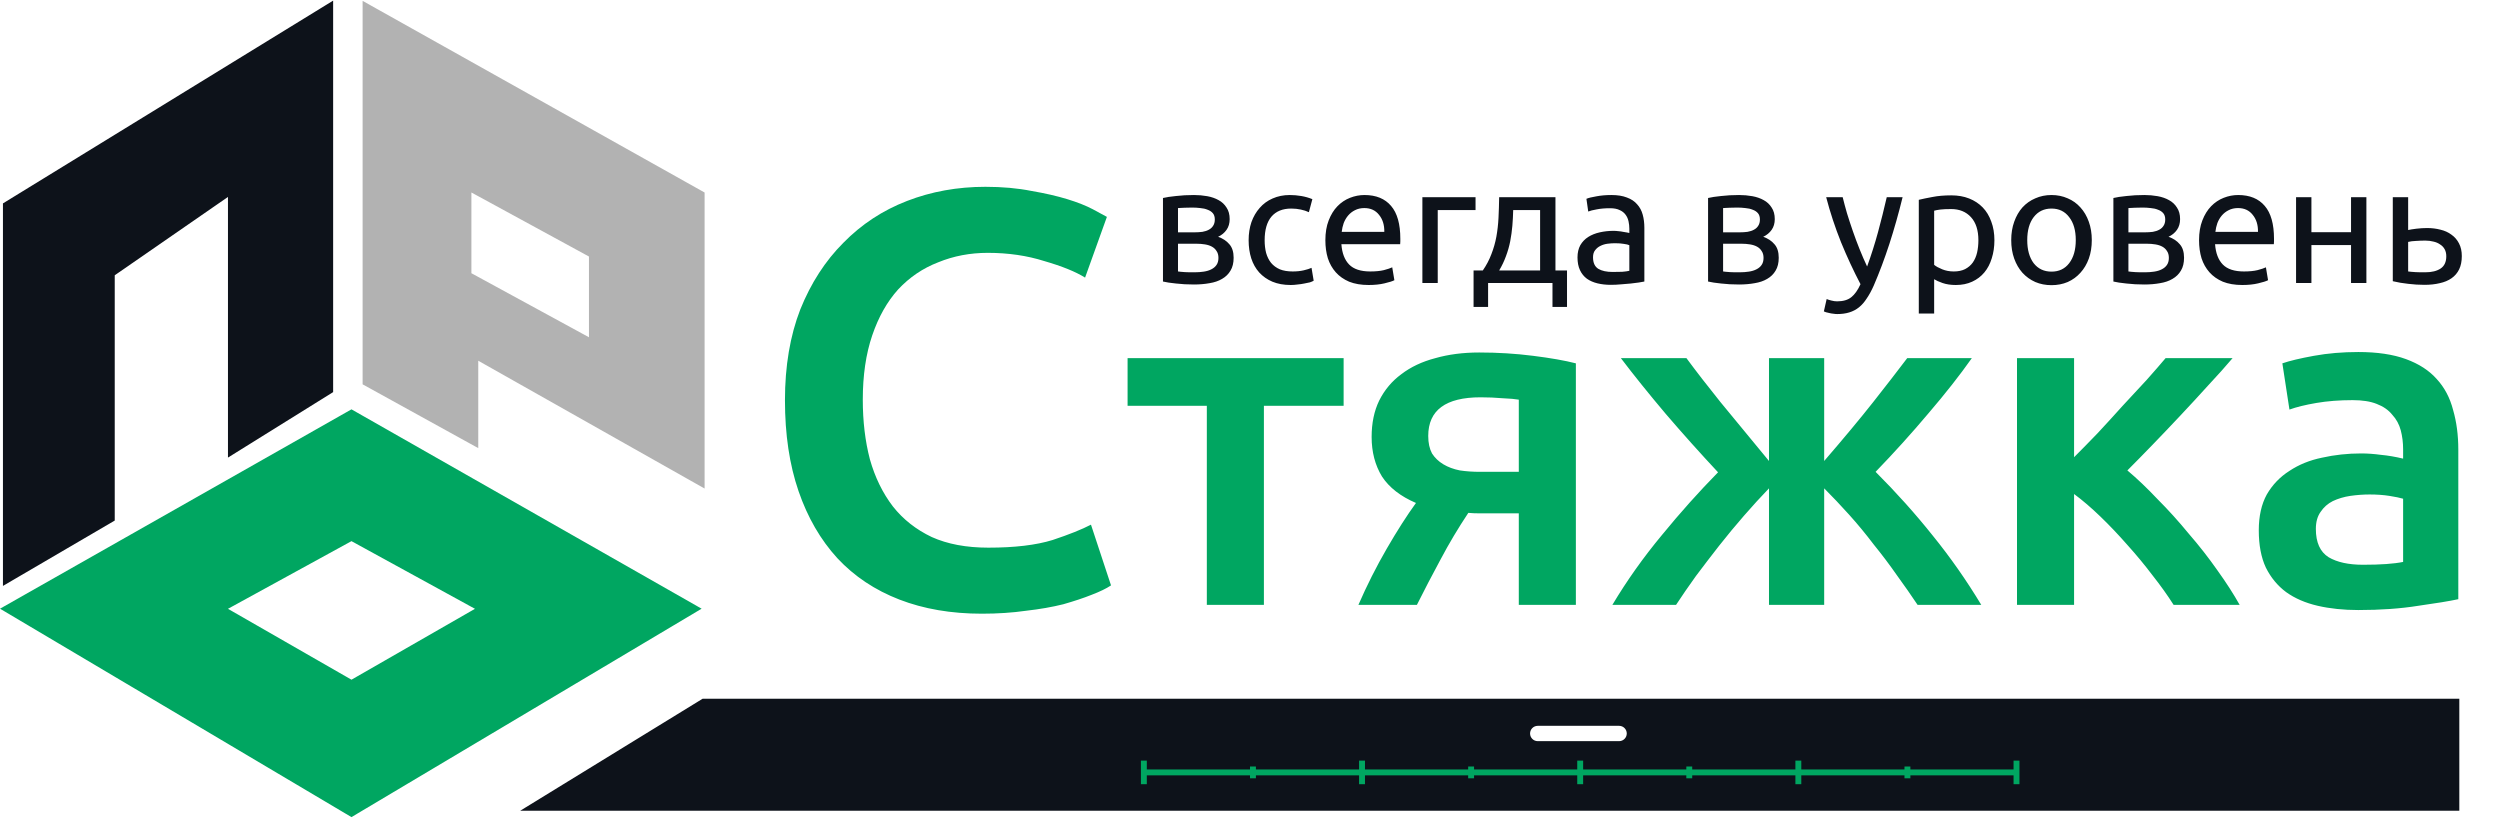
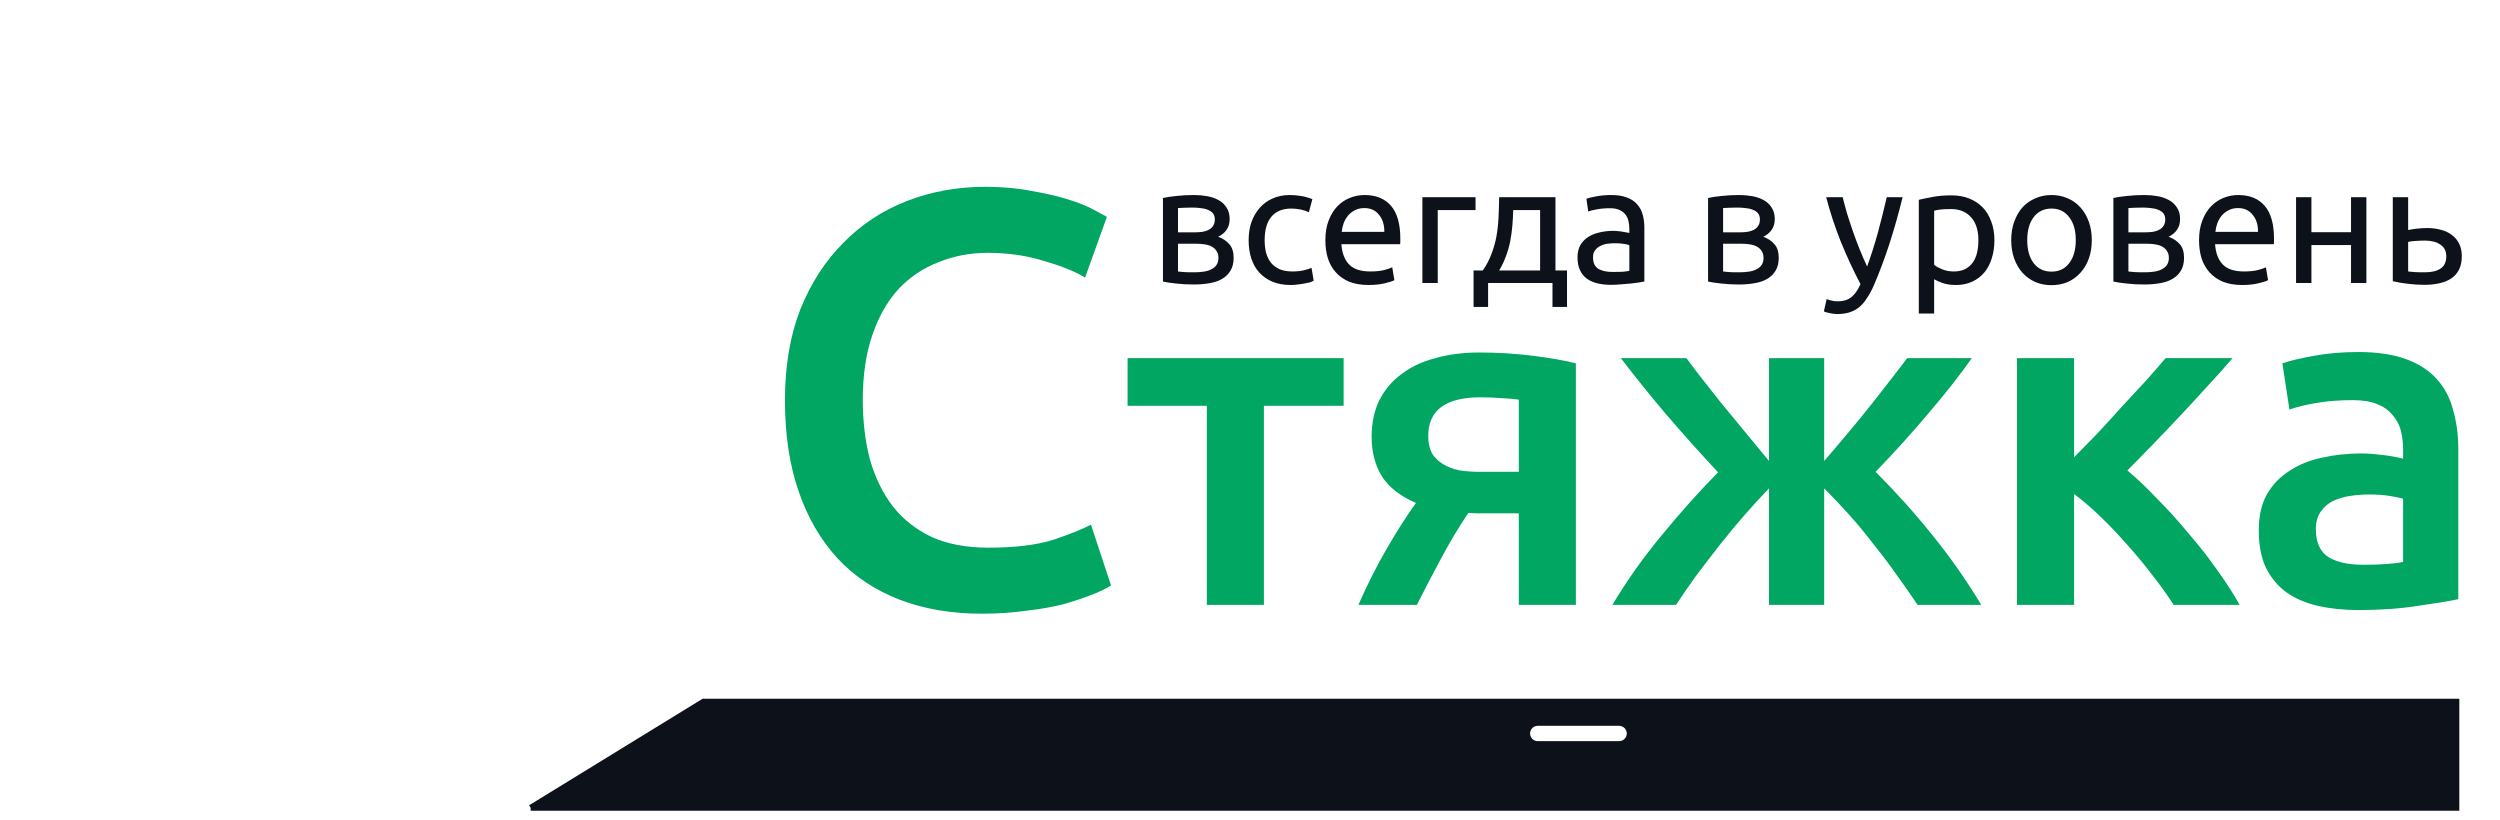
<svg xmlns="http://www.w3.org/2000/svg" width="424" height="139" viewBox="0 0 424 139" fill="none">
-   <path fill-rule="evenodd" clip-rule="evenodd" d="M59.609 138L118 103.244L59.609 70L1 103.244L59.609 138ZM81.578 103.244L59.609 115.854L37.64 103.244L59.609 91.208L81.578 103.244Z" fill="#00A661" stroke="#00A661" />
-   <path d="M18.959 88L1 98.5V34.776L56 1V66.224L39.163 76.706V32.447L18.959 46.424V88Z" fill="#0D121A" stroke="#0D121A" />
-   <path fill-rule="evenodd" clip-rule="evenodd" d="M119 32.944L62 1V64.887L80.612 75.155V60.324L119 82V32.944ZM79.449 31.803V46.634L100.388 58.042V43.211L79.449 31.803Z" fill="#B2B2B2" stroke="#B2B2B2" />
  <path d="M166.529 104.083C161.329 104.083 156.662 103.283 152.529 101.683C148.395 100.083 144.895 97.75 142.029 94.683C139.162 91.55 136.962 87.75 135.429 83.283C133.895 78.817 133.129 73.683 133.129 67.883C133.129 62.083 133.995 56.95 135.729 52.483C137.529 48.017 139.962 44.25 143.029 41.183C146.095 38.05 149.695 35.683 153.829 34.083C157.962 32.483 162.395 31.683 167.129 31.683C169.995 31.683 172.595 31.917 174.929 32.383C177.262 32.783 179.295 33.25 181.029 33.783C182.762 34.317 184.195 34.883 185.329 35.483C186.462 36.083 187.262 36.517 187.729 36.783L184.029 47.083C182.429 46.083 180.129 45.15 177.129 44.283C174.195 43.35 170.995 42.883 167.529 42.883C164.529 42.883 161.729 43.417 159.129 44.483C156.529 45.483 154.262 47.017 152.329 49.083C150.462 51.15 148.995 53.75 147.929 56.883C146.862 60.017 146.329 63.65 146.329 67.783C146.329 71.45 146.729 74.817 147.529 77.883C148.395 80.95 149.695 83.617 151.429 85.883C153.162 88.083 155.362 89.817 158.029 91.083C160.695 92.283 163.895 92.883 167.629 92.883C172.095 92.883 175.729 92.45 178.529 91.583C181.329 90.65 183.495 89.783 185.029 88.983L188.429 99.283C187.629 99.817 186.529 100.35 185.129 100.883C183.795 101.417 182.195 101.95 180.329 102.483C178.462 102.95 176.362 103.317 174.029 103.583C171.695 103.917 169.195 104.083 166.529 104.083ZM227.878 68.823H214.358V102.583H204.678V68.823H191.238V60.743H227.878V68.823ZM252.788 87.063C252.148 87.063 251.508 87.063 250.868 87.063C250.228 87.063 249.615 87.037 249.028 86.983C247.321 89.543 245.748 92.183 244.308 94.903C242.868 97.57 241.535 100.13 240.308 102.583H230.388C231.828 99.277 233.428 96.103 235.188 93.063C236.948 90.023 238.601 87.437 240.148 85.303C237.535 84.183 235.615 82.69 234.388 80.823C233.215 78.903 232.628 76.663 232.628 74.103C232.628 71.757 233.055 69.703 233.908 67.943C234.815 66.13 236.068 64.637 237.668 63.463C239.268 62.237 241.188 61.33 243.428 60.743C245.668 60.103 248.148 59.783 250.868 59.783C254.015 59.783 257.055 59.97 259.988 60.343C262.975 60.717 265.401 61.143 267.268 61.623V102.583H257.588V87.063H252.788ZM257.588 67.783C257.001 67.677 256.095 67.597 254.868 67.543C253.641 67.437 252.388 67.383 251.108 67.383C245.188 67.383 242.228 69.57 242.228 73.943C242.228 75.117 242.441 76.103 242.868 76.903C243.348 77.65 243.988 78.263 244.788 78.743C245.588 79.223 246.521 79.57 247.588 79.783C248.655 79.943 249.801 80.023 251.028 80.023H257.588V67.783ZM273.461 102.583C275.914 98.477 278.714 94.53 281.861 90.743C285.007 86.903 288.181 83.357 291.381 80.103C288.341 76.85 285.381 73.543 282.501 70.183C279.621 66.77 277.087 63.623 274.901 60.743H286.021C287.674 62.983 289.594 65.463 291.781 68.183C294.021 70.903 296.767 74.237 300.021 78.183V60.743H309.381V78.183C312.741 74.29 315.514 70.957 317.701 68.183C319.887 65.41 321.807 62.93 323.461 60.743H334.421C332.394 63.623 329.941 66.743 327.061 70.103C324.234 73.463 321.247 76.77 318.101 80.023C321.621 83.543 324.847 87.143 327.781 90.823C330.767 94.503 333.514 98.423 336.021 102.583H325.221C324.154 100.983 322.981 99.303 321.701 97.543C320.474 95.783 319.167 94.05 317.781 92.343C316.447 90.583 315.061 88.903 313.621 87.303C312.181 85.703 310.767 84.21 309.381 82.823V102.583H300.021V82.823C298.634 84.263 297.221 85.81 295.781 87.463C294.341 89.117 292.927 90.823 291.541 92.583C290.207 94.29 288.901 95.997 287.621 97.703C286.394 99.41 285.274 101.037 284.261 102.583H273.461ZM351.763 77.543C352.99 76.317 354.323 74.957 355.763 73.463C357.203 71.917 358.616 70.37 360.003 68.823C361.443 67.277 362.803 65.81 364.083 64.423C365.363 62.983 366.43 61.757 367.283 60.743H378.643C377.47 62.13 376.11 63.65 374.563 65.303C373.07 66.957 371.496 68.663 369.843 70.423C368.243 72.13 366.643 73.81 365.043 75.463C363.496 77.063 362.083 78.503 360.803 79.783C362.456 81.17 364.163 82.797 365.923 84.663C367.736 86.477 369.496 88.423 371.203 90.503C372.963 92.53 374.59 94.61 376.083 96.743C377.576 98.823 378.83 100.77 379.843 102.583H368.643C367.63 100.983 366.43 99.303 365.043 97.543C363.71 95.783 362.296 94.077 360.803 92.423C359.31 90.717 357.79 89.117 356.243 87.623C354.696 86.13 353.203 84.85 351.763 83.783V102.583H342.083V60.743H351.763V77.543ZM400.769 95.783C403.755 95.783 406.022 95.623 407.569 95.303V84.583C407.035 84.423 406.262 84.263 405.249 84.103C404.235 83.943 403.115 83.863 401.889 83.863C400.822 83.863 399.729 83.943 398.609 84.103C397.542 84.263 396.555 84.557 395.649 84.983C394.795 85.41 394.102 86.023 393.569 86.823C393.035 87.57 392.769 88.53 392.769 89.703C392.769 91.997 393.489 93.597 394.929 94.503C396.369 95.357 398.315 95.783 400.769 95.783ZM399.969 59.703C403.169 59.703 405.862 60.103 408.049 60.903C410.235 61.703 411.969 62.823 413.249 64.263C414.582 65.703 415.515 67.463 416.049 69.543C416.635 71.57 416.929 73.81 416.929 76.263V101.623C415.435 101.943 413.169 102.317 410.129 102.743C407.142 103.223 403.755 103.463 399.969 103.463C397.462 103.463 395.169 103.223 393.089 102.743C391.009 102.263 389.222 101.49 387.729 100.423C386.289 99.357 385.142 97.97 384.289 96.263C383.489 94.557 383.089 92.45 383.089 89.943C383.089 87.543 383.542 85.517 384.449 83.863C385.409 82.21 386.689 80.877 388.289 79.863C389.889 78.797 391.729 78.05 393.809 77.623C395.942 77.143 398.155 76.903 400.449 76.903C401.515 76.903 402.635 76.983 403.809 77.143C404.982 77.25 406.235 77.463 407.569 77.783V76.183C407.569 75.063 407.435 73.997 407.169 72.983C406.902 71.97 406.422 71.09 405.729 70.343C405.089 69.543 404.209 68.93 403.089 68.503C402.022 68.077 400.662 67.863 399.009 67.863C396.769 67.863 394.715 68.023 392.849 68.343C390.982 68.663 389.462 69.037 388.289 69.463L387.089 61.623C388.315 61.197 390.102 60.77 392.449 60.343C394.795 59.917 397.302 59.703 399.969 59.703Z" fill="#00A661" />
  <path d="M199.788 46.04C199.9 46.059 200.059 46.077 200.264 46.096C200.469 46.115 200.703 46.133 200.964 46.152C201.225 46.152 201.496 46.161 201.776 46.18C202.075 46.18 202.355 46.18 202.616 46.18C203.157 46.18 203.671 46.143 204.156 46.068C204.66 45.993 205.089 45.863 205.444 45.676C205.817 45.489 206.107 45.247 206.312 44.948C206.536 44.631 206.648 44.229 206.648 43.744C206.648 43.277 206.545 42.895 206.34 42.596C206.153 42.279 205.892 42.027 205.556 41.84C205.22 41.653 204.819 41.523 204.352 41.448C203.904 41.373 203.419 41.336 202.896 41.336H199.788V46.04ZM202.56 39.404C203.064 39.404 203.521 39.376 203.932 39.32C204.361 39.245 204.725 39.124 205.024 38.956C205.341 38.788 205.584 38.564 205.752 38.284C205.939 38.004 206.032 37.649 206.032 37.22C206.032 36.772 205.92 36.417 205.696 36.156C205.472 35.895 205.173 35.699 204.8 35.568C204.445 35.419 204.035 35.325 203.568 35.288C203.12 35.232 202.663 35.204 202.196 35.204C201.767 35.204 201.328 35.213 200.88 35.232C200.451 35.251 200.087 35.269 199.788 35.288V39.404H202.56ZM202.504 48.252C201.403 48.252 200.385 48.196 199.452 48.084C198.519 47.991 197.781 47.879 197.24 47.748V33.58C197.781 33.449 198.519 33.337 199.452 33.244C200.385 33.132 201.403 33.076 202.504 33.076C203.269 33.076 204.016 33.141 204.744 33.272C205.472 33.403 206.116 33.627 206.676 33.944C207.236 34.243 207.684 34.663 208.02 35.204C208.375 35.727 208.552 36.38 208.552 37.164C208.552 37.873 208.375 38.48 208.02 38.984C207.665 39.488 207.189 39.88 206.592 40.16C207.395 40.44 208.029 40.86 208.496 41.42C208.981 41.961 209.224 42.727 209.224 43.716C209.224 44.593 209.047 45.321 208.692 45.9C208.356 46.479 207.88 46.945 207.264 47.3C206.667 47.655 205.957 47.897 205.136 48.028C204.315 48.177 203.437 48.252 202.504 48.252ZM218.908 48.336C217.732 48.336 216.696 48.149 215.8 47.776C214.923 47.403 214.176 46.88 213.56 46.208C212.963 45.536 212.515 44.743 212.216 43.828C211.917 42.895 211.768 41.868 211.768 40.748C211.768 39.628 211.927 38.601 212.244 37.668C212.58 36.735 213.047 35.932 213.644 35.26C214.241 34.569 214.969 34.037 215.828 33.664C216.705 33.272 217.676 33.076 218.74 33.076C219.393 33.076 220.047 33.132 220.7 33.244C221.353 33.356 221.979 33.533 222.576 33.776L221.988 35.988C221.596 35.801 221.139 35.652 220.616 35.54C220.112 35.428 219.571 35.372 218.992 35.372C217.536 35.372 216.416 35.829 215.632 36.744C214.867 37.659 214.484 38.993 214.484 40.748C214.484 41.532 214.568 42.251 214.736 42.904C214.923 43.557 215.203 44.117 215.576 44.584C215.968 45.051 216.463 45.415 217.06 45.676C217.657 45.919 218.385 46.04 219.244 46.04C219.935 46.04 220.56 45.975 221.12 45.844C221.68 45.713 222.119 45.573 222.436 45.424L222.8 47.608C222.651 47.701 222.436 47.795 222.156 47.888C221.876 47.963 221.559 48.028 221.204 48.084C220.849 48.159 220.467 48.215 220.056 48.252C219.664 48.308 219.281 48.336 218.908 48.336ZM224.783 40.748C224.783 39.46 224.97 38.34 225.343 37.388C225.717 36.417 226.211 35.615 226.827 34.98C227.443 34.345 228.153 33.869 228.955 33.552C229.758 33.235 230.579 33.076 231.419 33.076C233.379 33.076 234.882 33.692 235.927 34.924C236.973 36.137 237.495 37.995 237.495 40.496C237.495 40.608 237.495 40.757 237.495 40.944C237.495 41.112 237.486 41.271 237.467 41.42H227.499C227.611 42.932 228.05 44.08 228.815 44.864C229.581 45.648 230.775 46.04 232.399 46.04C233.314 46.04 234.079 45.965 234.695 45.816C235.33 45.648 235.806 45.489 236.123 45.34L236.487 47.524C236.17 47.692 235.61 47.869 234.807 48.056C234.023 48.243 233.127 48.336 232.119 48.336C230.85 48.336 229.749 48.149 228.815 47.776C227.901 47.384 227.145 46.852 226.547 46.18C225.95 45.508 225.502 44.715 225.203 43.8C224.923 42.867 224.783 41.849 224.783 40.748ZM234.779 39.32C234.798 38.144 234.499 37.183 233.883 36.436C233.286 35.671 232.455 35.288 231.391 35.288C230.794 35.288 230.262 35.409 229.795 35.652C229.347 35.876 228.965 36.175 228.647 36.548C228.33 36.921 228.078 37.351 227.891 37.836C227.723 38.321 227.611 38.816 227.555 39.32H234.779ZM250.252 35.624H243.84V48H241.236V33.44H250.252V35.624ZM249.917 45.872H251.485C252.101 44.976 252.586 44.052 252.941 43.1C253.314 42.148 253.594 41.168 253.781 40.16C253.967 39.133 254.089 38.069 254.145 36.968C254.201 35.848 254.238 34.672 254.257 33.44H263.805V45.872H265.765V52.06H263.301V48H252.381V52.06H249.917V45.872ZM261.201 45.872V35.624H256.637C256.618 36.501 256.571 37.388 256.497 38.284C256.422 39.161 256.301 40.039 256.133 40.916C255.965 41.775 255.722 42.624 255.405 43.464C255.106 44.285 254.723 45.088 254.257 45.872H261.201ZM273.508 46.124C274.124 46.124 274.665 46.115 275.132 46.096C275.617 46.059 276.019 46.003 276.336 45.928V41.588C276.149 41.495 275.841 41.42 275.412 41.364C275.001 41.289 274.497 41.252 273.9 41.252C273.508 41.252 273.088 41.28 272.64 41.336C272.211 41.392 271.809 41.513 271.436 41.7C271.081 41.868 270.783 42.111 270.54 42.428C270.297 42.727 270.176 43.128 270.176 43.632C270.176 44.565 270.475 45.219 271.072 45.592C271.669 45.947 272.481 46.124 273.508 46.124ZM273.284 33.076C274.329 33.076 275.207 33.216 275.916 33.496C276.644 33.757 277.223 34.14 277.652 34.644C278.1 35.129 278.417 35.717 278.604 36.408C278.791 37.08 278.884 37.827 278.884 38.648V47.748C278.66 47.785 278.343 47.841 277.932 47.916C277.54 47.972 277.092 48.028 276.588 48.084C276.084 48.14 275.533 48.187 274.936 48.224C274.357 48.28 273.779 48.308 273.2 48.308C272.379 48.308 271.623 48.224 270.932 48.056C270.241 47.888 269.644 47.627 269.14 47.272C268.636 46.899 268.244 46.413 267.964 45.816C267.684 45.219 267.544 44.5 267.544 43.66C267.544 42.857 267.703 42.167 268.02 41.588C268.356 41.009 268.804 40.543 269.364 40.188C269.924 39.833 270.577 39.572 271.324 39.404C272.071 39.236 272.855 39.152 273.676 39.152C273.937 39.152 274.208 39.171 274.488 39.208C274.768 39.227 275.029 39.264 275.272 39.32C275.533 39.357 275.757 39.395 275.944 39.432C276.131 39.469 276.261 39.497 276.336 39.516V38.788C276.336 38.359 276.289 37.939 276.196 37.528C276.103 37.099 275.935 36.725 275.692 36.408C275.449 36.072 275.113 35.811 274.684 35.624C274.273 35.419 273.732 35.316 273.06 35.316C272.201 35.316 271.445 35.381 270.792 35.512C270.157 35.624 269.681 35.745 269.364 35.876L269.056 33.72C269.392 33.571 269.952 33.431 270.736 33.3C271.52 33.151 272.369 33.076 273.284 33.076ZM292.237 46.04C292.349 46.059 292.508 46.077 292.713 46.096C292.919 46.115 293.152 46.133 293.413 46.152C293.675 46.152 293.945 46.161 294.225 46.18C294.524 46.18 294.804 46.18 295.065 46.18C295.607 46.18 296.12 46.143 296.605 46.068C297.109 45.993 297.539 45.863 297.893 45.676C298.267 45.489 298.556 45.247 298.761 44.948C298.985 44.631 299.097 44.229 299.097 43.744C299.097 43.277 298.995 42.895 298.789 42.596C298.603 42.279 298.341 42.027 298.005 41.84C297.669 41.653 297.268 41.523 296.801 41.448C296.353 41.373 295.868 41.336 295.345 41.336H292.237V46.04ZM295.009 39.404C295.513 39.404 295.971 39.376 296.381 39.32C296.811 39.245 297.175 39.124 297.473 38.956C297.791 38.788 298.033 38.564 298.201 38.284C298.388 38.004 298.481 37.649 298.481 37.22C298.481 36.772 298.369 36.417 298.145 36.156C297.921 35.895 297.623 35.699 297.249 35.568C296.895 35.419 296.484 35.325 296.017 35.288C295.569 35.232 295.112 35.204 294.645 35.204C294.216 35.204 293.777 35.213 293.329 35.232C292.9 35.251 292.536 35.269 292.237 35.288V39.404H295.009ZM294.953 48.252C293.852 48.252 292.835 48.196 291.901 48.084C290.968 47.991 290.231 47.879 289.689 47.748V33.58C290.231 33.449 290.968 33.337 291.901 33.244C292.835 33.132 293.852 33.076 294.953 33.076C295.719 33.076 296.465 33.141 297.193 33.272C297.921 33.403 298.565 33.627 299.125 33.944C299.685 34.243 300.133 34.663 300.469 35.204C300.824 35.727 301.001 36.38 301.001 37.164C301.001 37.873 300.824 38.48 300.469 38.984C300.115 39.488 299.639 39.88 299.041 40.16C299.844 40.44 300.479 40.86 300.945 41.42C301.431 41.961 301.673 42.727 301.673 43.716C301.673 44.593 301.496 45.321 301.141 45.9C300.805 46.479 300.329 46.945 299.713 47.3C299.116 47.655 298.407 47.897 297.585 48.028C296.764 48.177 295.887 48.252 294.953 48.252ZM309.802 50.716C310.007 50.809 310.268 50.893 310.586 50.968C310.922 51.061 311.248 51.108 311.566 51.108C312.592 51.108 313.395 50.875 313.974 50.408C314.552 49.96 315.075 49.223 315.542 48.196C314.366 45.956 313.264 43.585 312.238 41.084C311.23 38.564 310.39 36.016 309.718 33.44H312.518C312.723 34.28 312.966 35.185 313.246 36.156C313.544 37.127 313.871 38.125 314.226 39.152C314.58 40.179 314.963 41.205 315.374 42.232C315.784 43.259 316.214 44.248 316.662 45.2C317.371 43.24 317.987 41.299 318.51 39.376C319.032 37.453 319.527 35.475 319.994 33.44H322.682C322.01 36.184 321.263 38.825 320.442 41.364C319.62 43.884 318.734 46.245 317.782 48.448C317.408 49.288 317.016 50.007 316.606 50.604C316.214 51.22 315.775 51.724 315.29 52.116C314.804 52.508 314.254 52.797 313.638 52.984C313.04 53.171 312.359 53.264 311.594 53.264C311.388 53.264 311.174 53.245 310.95 53.208C310.726 53.189 310.502 53.152 310.278 53.096C310.072 53.059 309.876 53.012 309.69 52.956C309.522 52.9 309.4 52.853 309.326 52.816L309.802 50.716ZM335.536 40.748C335.536 39.049 335.116 37.743 334.276 36.828C333.436 35.913 332.316 35.456 330.916 35.456C330.132 35.456 329.516 35.484 329.068 35.54C328.638 35.596 328.293 35.661 328.032 35.736V44.92C328.349 45.181 328.806 45.433 329.404 45.676C330.001 45.919 330.654 46.04 331.364 46.04C332.11 46.04 332.745 45.909 333.268 45.648C333.809 45.368 334.248 44.995 334.584 44.528C334.92 44.043 335.162 43.483 335.312 42.848C335.461 42.195 335.536 41.495 335.536 40.748ZM338.252 40.748C338.252 41.849 338.102 42.867 337.804 43.8C337.524 44.733 337.104 45.536 336.544 46.208C335.984 46.88 335.293 47.403 334.472 47.776C333.669 48.149 332.745 48.336 331.7 48.336C330.86 48.336 330.113 48.224 329.46 48C328.825 47.776 328.349 47.561 328.032 47.356V53.18H325.428V33.888C326.044 33.739 326.809 33.58 327.724 33.412C328.657 33.225 329.73 33.132 330.944 33.132C332.064 33.132 333.072 33.309 333.968 33.664C334.864 34.019 335.629 34.523 336.264 35.176C336.898 35.829 337.384 36.632 337.72 37.584C338.074 38.517 338.252 39.572 338.252 40.748ZM354.768 40.72C354.768 41.877 354.6 42.923 354.264 43.856C353.928 44.789 353.452 45.592 352.836 46.264C352.238 46.936 351.52 47.459 350.68 47.832C349.84 48.187 348.925 48.364 347.936 48.364C346.946 48.364 346.032 48.187 345.192 47.832C344.352 47.459 343.624 46.936 343.008 46.264C342.41 45.592 341.944 44.789 341.608 43.856C341.272 42.923 341.104 41.877 341.104 40.72C341.104 39.581 341.272 38.545 341.608 37.612C341.944 36.66 342.41 35.848 343.008 35.176C343.624 34.504 344.352 33.991 345.192 33.636C346.032 33.263 346.946 33.076 347.936 33.076C348.925 33.076 349.84 33.263 350.68 33.636C351.52 33.991 352.238 34.504 352.836 35.176C353.452 35.848 353.928 36.66 354.264 37.612C354.6 38.545 354.768 39.581 354.768 40.72ZM352.052 40.72C352.052 39.077 351.678 37.78 350.932 36.828C350.204 35.857 349.205 35.372 347.936 35.372C346.666 35.372 345.658 35.857 344.912 36.828C344.184 37.78 343.82 39.077 343.82 40.72C343.82 42.363 344.184 43.669 344.912 44.64C345.658 45.592 346.666 46.068 347.936 46.068C349.205 46.068 350.204 45.592 350.932 44.64C351.678 43.669 352.052 42.363 352.052 40.72ZM360.979 46.04C361.091 46.059 361.25 46.077 361.455 46.096C361.661 46.115 361.894 46.133 362.155 46.152C362.417 46.152 362.687 46.161 362.967 46.18C363.266 46.18 363.546 46.18 363.807 46.18C364.349 46.18 364.862 46.143 365.347 46.068C365.851 45.993 366.281 45.863 366.635 45.676C367.009 45.489 367.298 45.247 367.503 44.948C367.727 44.631 367.839 44.229 367.839 43.744C367.839 43.277 367.737 42.895 367.531 42.596C367.345 42.279 367.083 42.027 366.747 41.84C366.411 41.653 366.01 41.523 365.543 41.448C365.095 41.373 364.61 41.336 364.087 41.336H360.979V46.04ZM363.751 39.404C364.255 39.404 364.713 39.376 365.123 39.32C365.553 39.245 365.917 39.124 366.215 38.956C366.533 38.788 366.775 38.564 366.943 38.284C367.13 38.004 367.223 37.649 367.223 37.22C367.223 36.772 367.111 36.417 366.887 36.156C366.663 35.895 366.365 35.699 365.991 35.568C365.637 35.419 365.226 35.325 364.759 35.288C364.311 35.232 363.854 35.204 363.387 35.204C362.958 35.204 362.519 35.213 362.071 35.232C361.642 35.251 361.278 35.269 360.979 35.288V39.404H363.751ZM363.695 48.252C362.594 48.252 361.577 48.196 360.643 48.084C359.71 47.991 358.973 47.879 358.431 47.748V33.58C358.973 33.449 359.71 33.337 360.643 33.244C361.577 33.132 362.594 33.076 363.695 33.076C364.461 33.076 365.207 33.141 365.935 33.272C366.663 33.403 367.307 33.627 367.867 33.944C368.427 34.243 368.875 34.663 369.211 35.204C369.566 35.727 369.743 36.38 369.743 37.164C369.743 37.873 369.566 38.48 369.211 38.984C368.857 39.488 368.381 39.88 367.783 40.16C368.586 40.44 369.221 40.86 369.687 41.42C370.173 41.961 370.415 42.727 370.415 43.716C370.415 44.593 370.238 45.321 369.883 45.9C369.547 46.479 369.071 46.945 368.455 47.3C367.858 47.655 367.149 47.897 366.327 48.028C365.506 48.177 364.629 48.252 363.695 48.252ZM372.959 40.748C372.959 39.46 373.146 38.34 373.519 37.388C373.893 36.417 374.387 35.615 375.003 34.98C375.619 34.345 376.329 33.869 377.131 33.552C377.934 33.235 378.755 33.076 379.595 33.076C381.555 33.076 383.058 33.692 384.103 34.924C385.149 36.137 385.671 37.995 385.671 40.496C385.671 40.608 385.671 40.757 385.671 40.944C385.671 41.112 385.662 41.271 385.643 41.42H375.675C375.787 42.932 376.226 44.08 376.991 44.864C377.757 45.648 378.951 46.04 380.575 46.04C381.49 46.04 382.255 45.965 382.871 45.816C383.506 45.648 383.982 45.489 384.299 45.34L384.663 47.524C384.346 47.692 383.786 47.869 382.983 48.056C382.199 48.243 381.303 48.336 380.295 48.336C379.026 48.336 377.925 48.149 376.991 47.776C376.077 47.384 375.321 46.852 374.723 46.18C374.126 45.508 373.678 44.715 373.379 43.8C373.099 42.867 372.959 41.849 372.959 40.748ZM382.955 39.32C382.974 38.144 382.675 37.183 382.059 36.436C381.462 35.671 380.631 35.288 379.567 35.288C378.97 35.288 378.438 35.409 377.971 35.652C377.523 35.876 377.141 36.175 376.823 36.548C376.506 36.921 376.254 37.351 376.067 37.836C375.899 38.321 375.787 38.816 375.731 39.32H382.955ZM401.34 48H398.736V41.56H392.016V48H389.412V33.44H392.016V39.376H398.736V33.44H401.34V48ZM411.334 46.18C412.435 46.18 413.303 45.965 413.938 45.536C414.573 45.107 414.89 44.416 414.89 43.464C414.89 42.997 414.797 42.596 414.61 42.26C414.423 41.924 414.162 41.653 413.826 41.448C413.509 41.224 413.135 41.065 412.706 40.972C412.277 40.86 411.819 40.804 411.334 40.804C410.83 40.804 410.307 40.823 409.766 40.86C409.243 40.879 408.795 40.935 408.422 41.028V46.04C408.534 46.059 408.702 46.077 408.926 46.096C409.15 46.115 409.393 46.133 409.654 46.152C409.934 46.152 410.214 46.161 410.494 46.18C410.793 46.18 411.073 46.18 411.334 46.18ZM405.818 47.692V33.44H408.422V39.012C408.571 38.975 408.767 38.937 409.01 38.9C409.271 38.863 409.542 38.825 409.822 38.788C410.121 38.751 410.429 38.723 410.746 38.704C411.063 38.685 411.362 38.676 411.642 38.676C412.445 38.676 413.201 38.769 413.91 38.956C414.619 39.124 415.235 39.404 415.758 39.796C416.299 40.169 416.729 40.664 417.046 41.28C417.363 41.877 417.522 42.596 417.522 43.436C417.522 44.313 417.373 45.06 417.074 45.676C416.775 46.292 416.346 46.796 415.786 47.188C415.226 47.58 414.554 47.86 413.77 48.028C413.005 48.215 412.146 48.308 411.194 48.308C410.261 48.308 409.346 48.252 408.45 48.14C407.554 48.047 406.677 47.897 405.818 47.692Z" fill="#0D121A" />
-   <path fill-rule="evenodd" clip-rule="evenodd" d="M90 137L119.314 119H416.6V137H90ZM276.4 124.4C276.4 123.406 275.594 122.6 274.6 122.6H260.8C259.806 122.6 259 123.406 259 124.4C259 125.394 259.806 126.2 260.8 126.2H274.6C275.594 126.2 276.4 125.394 276.4 124.4Z" fill="#0D121A" stroke="#0D121A" />
-   <path d="M231 131H305M231 131H342H305M231 131H212.5H194V129V133M305 131V129M305 131V133M231 129V133M268 129V133M286.5 132V130M249.5 132V130M342 129V133M212.5 132V130M323.5 132V130" stroke="#00A661" />
+   <path fill-rule="evenodd" clip-rule="evenodd" d="M90 137L119.314 119H416.6V137H90M276.4 124.4C276.4 123.406 275.594 122.6 274.6 122.6H260.8C259.806 122.6 259 123.406 259 124.4C259 125.394 259.806 126.2 260.8 126.2H274.6C275.594 126.2 276.4 125.394 276.4 124.4Z" fill="#0D121A" stroke="#0D121A" />
</svg>